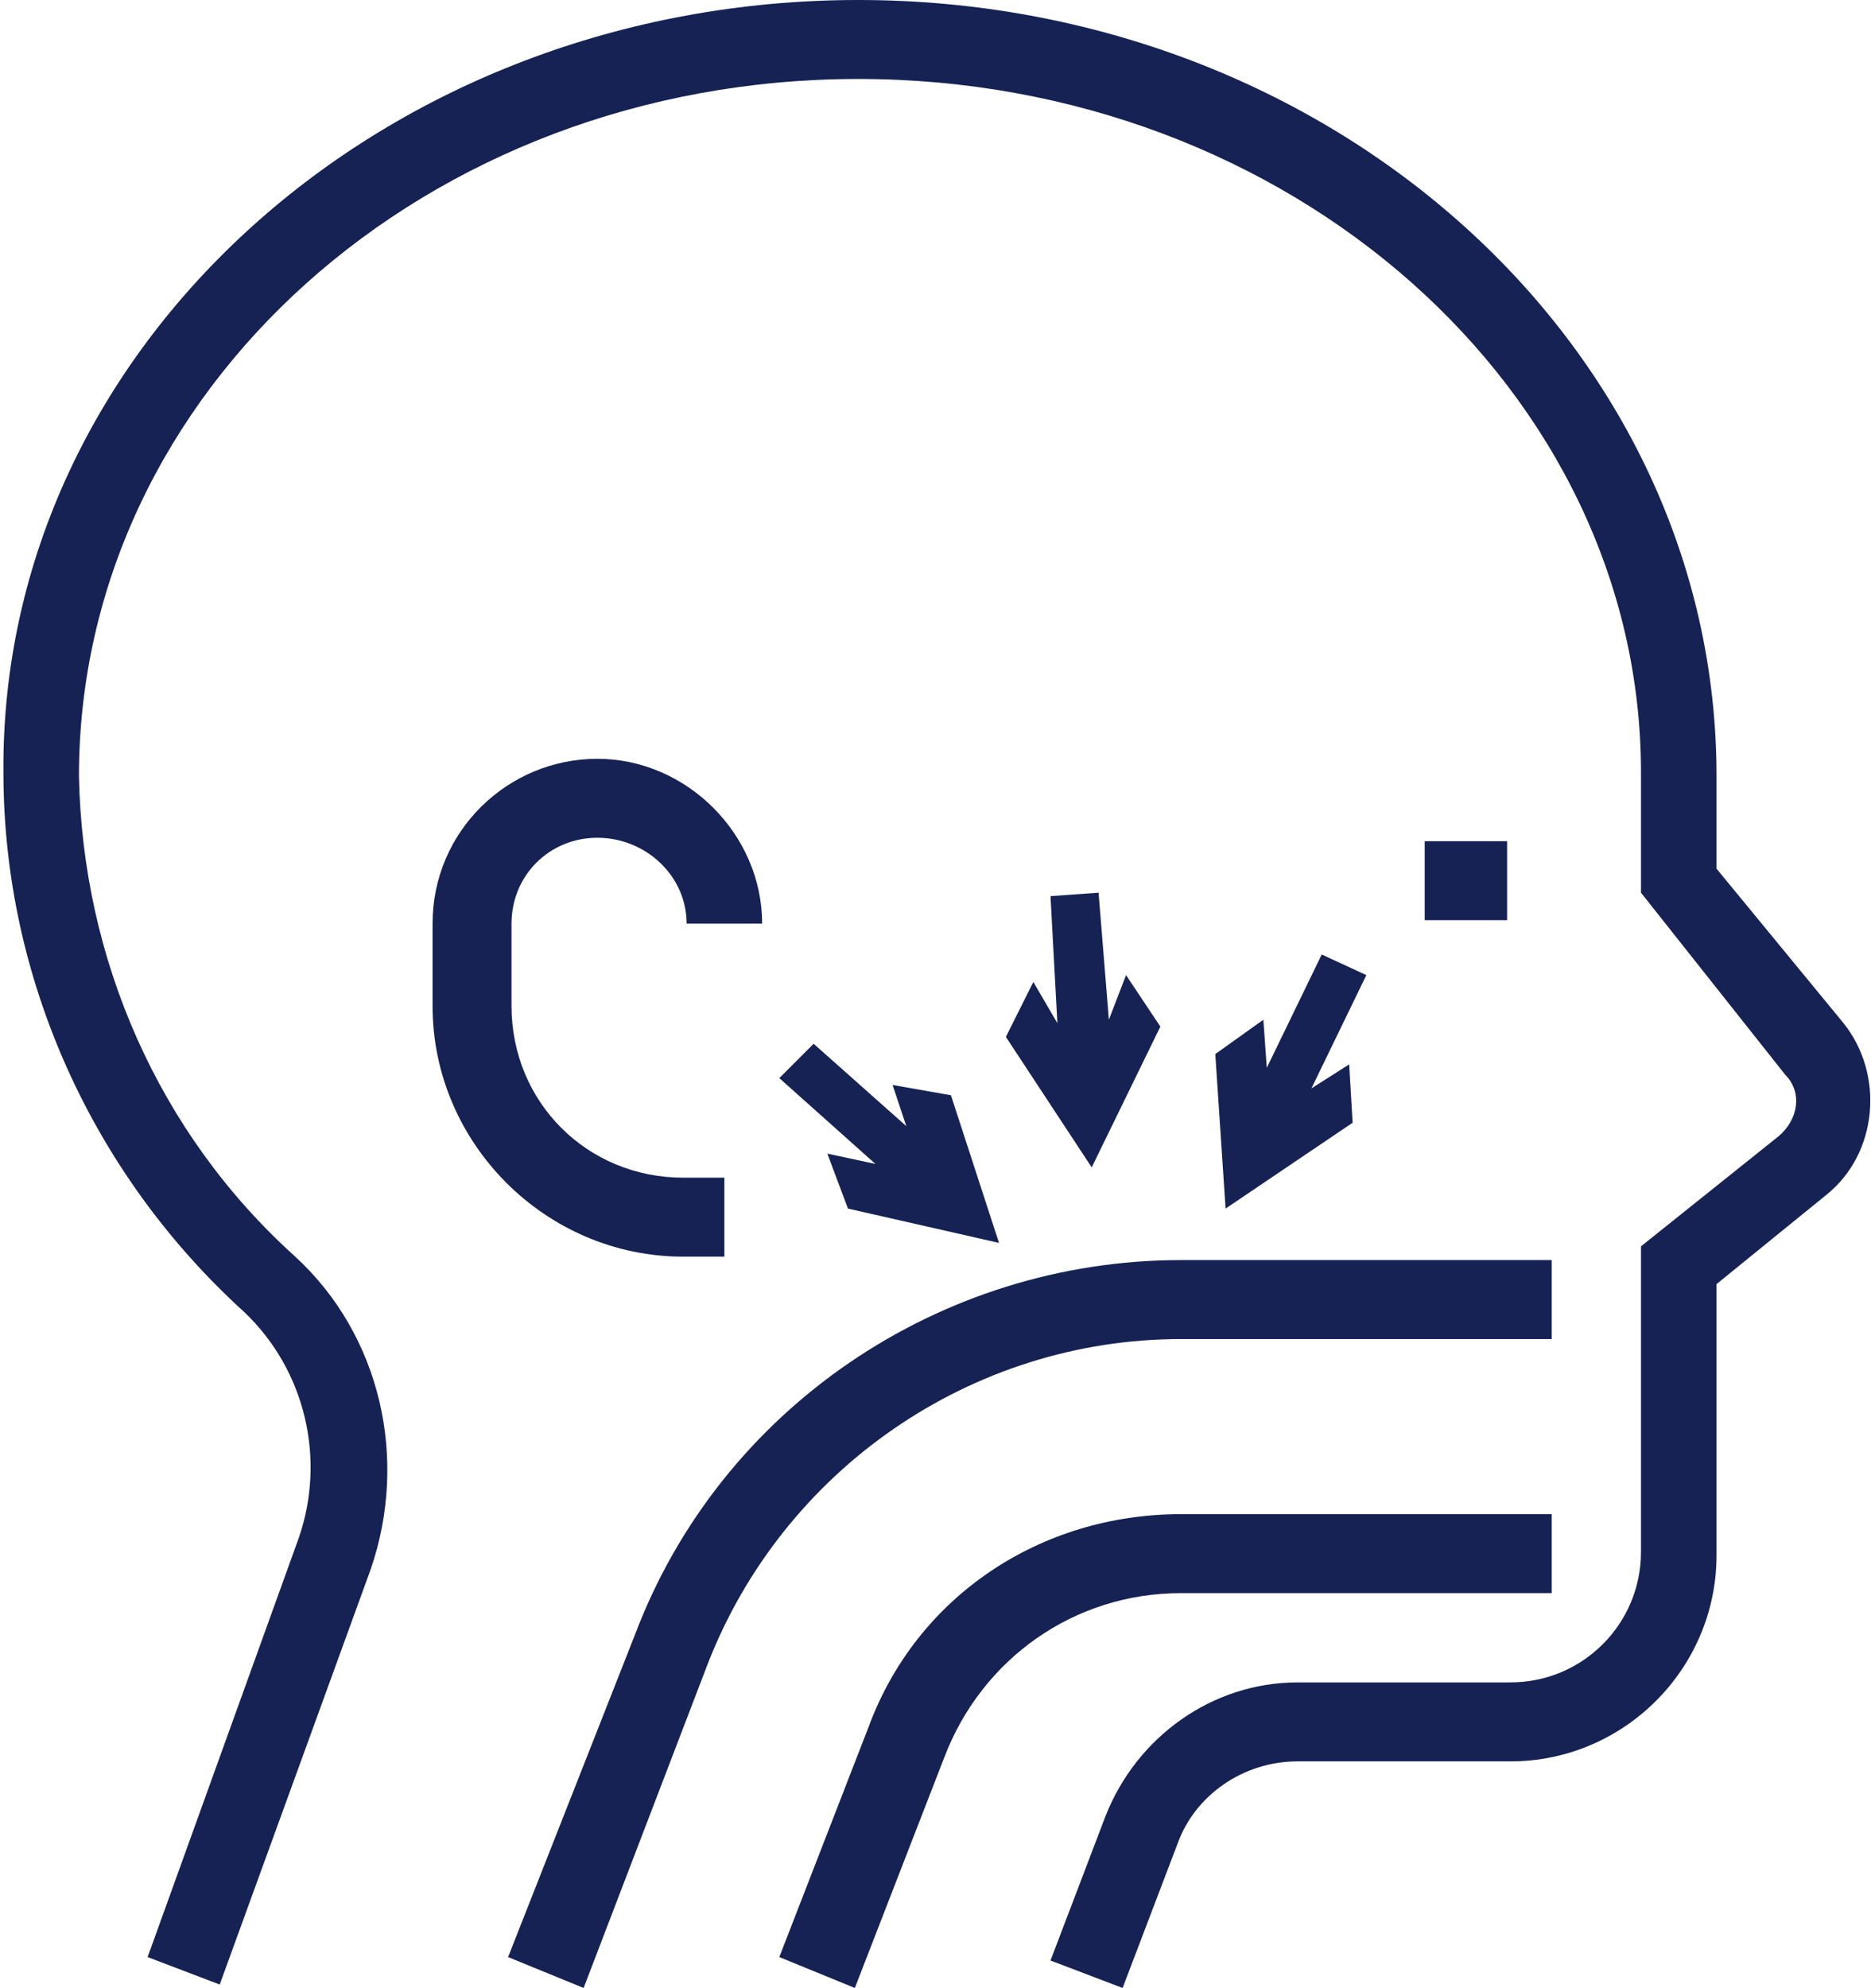
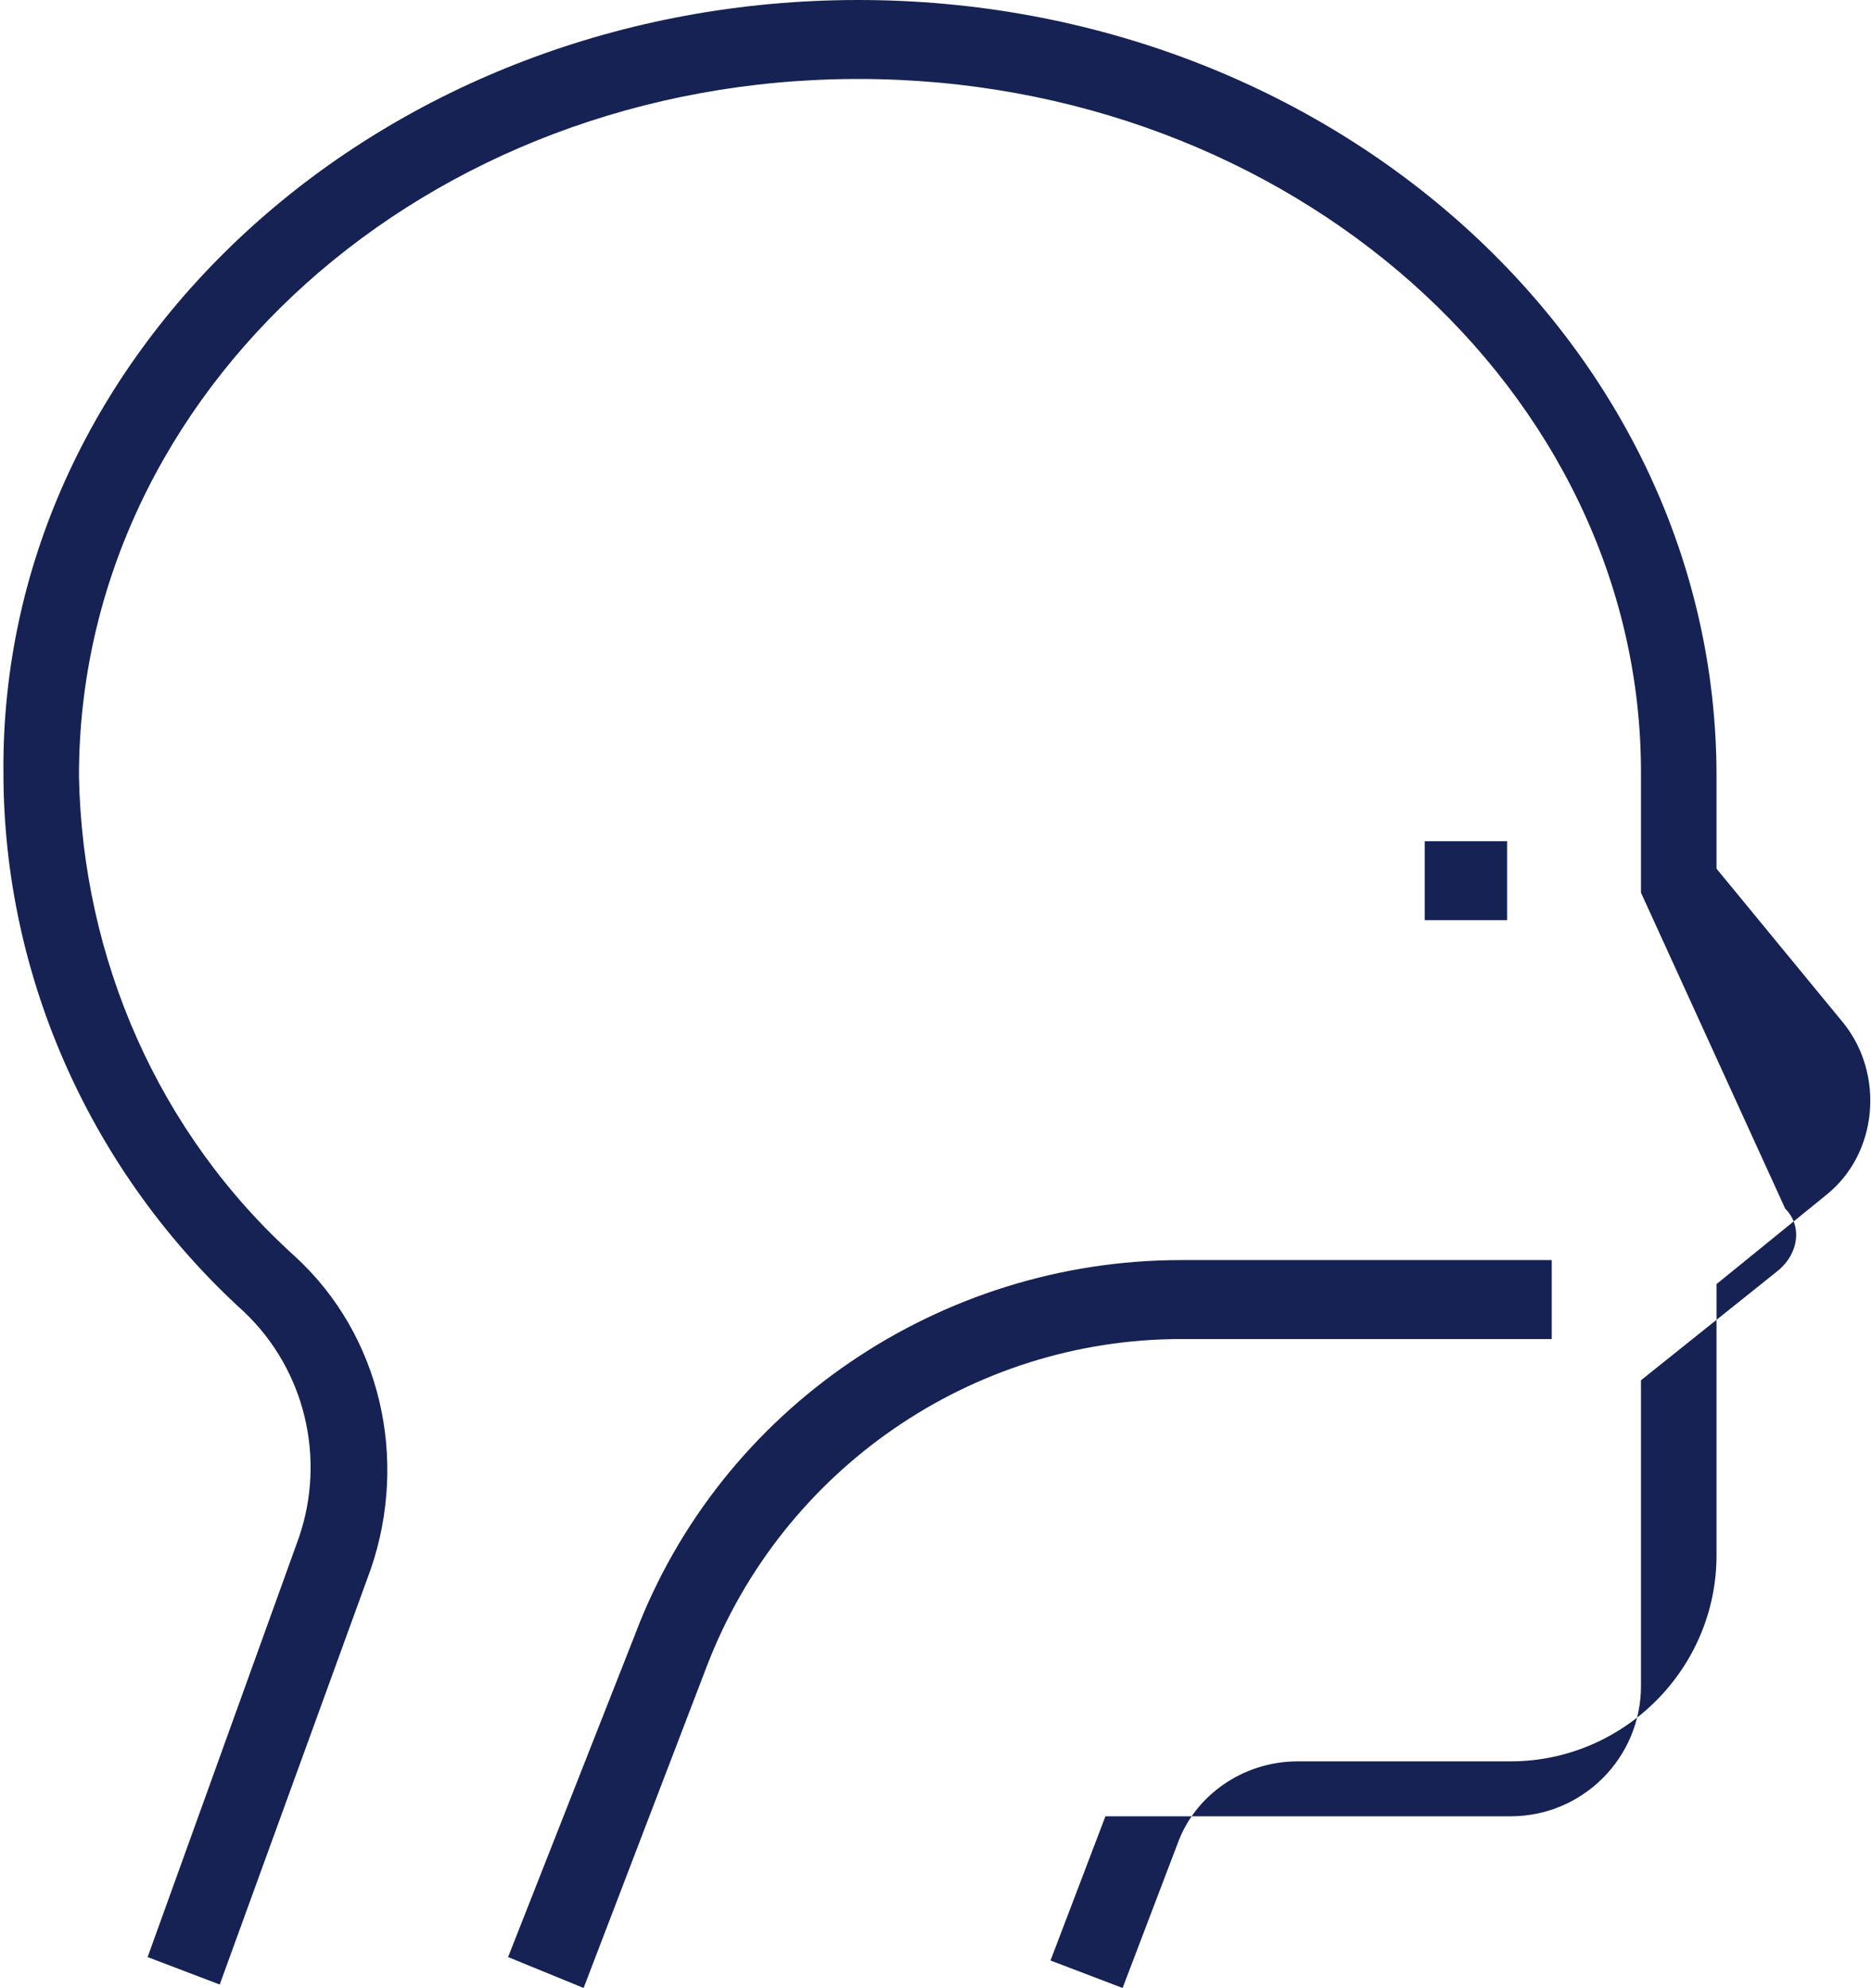
<svg xmlns="http://www.w3.org/2000/svg" version="1.1" x="0px" y="0px" viewBox="0 0 54.5 57.9" style="enable-background:new 0 0 54.5 57.9;" xml:space="preserve">
  <style type="text/css">
	.st0{fill:#152253;}
</style>
-   <path class="st0" d="M32.7,57.9l-2.1-0.8l1.6-4.2c0.9-2.3,3.1-3.9,5.6-3.9H44c2.1,0,3.8-1.7,3.8-3.8v-8.9l4-3.2  c0.6-0.5,0.7-1.3,0.2-1.8L47.8,26l0-3.2c0-0.1,0-0.2,0-0.3C47.8,11.4,37.6,2.3,25,2.3S2.3,11.4,2.3,22.6c0.1,5.3,2.3,10.4,6.3,14  c2.5,2.3,3.3,5.9,2.2,9.1L6.4,57.8l-2.1-0.8l4.4-12.2c0.8-2.3,0.2-4.9-1.6-6.6c-4.4-4-7-9.7-7-15.7C0,10.1,11.2,0,25,0  s25,10.1,25,22.6c0,0.1,0,0.2,0,0.3l0,2.4l3.7,4.5c1.2,1.5,1,3.8-0.5,5L50,37.4v7.9c0,3.3-2.7,6-6,6h-6.2c-1.6,0-3,1-3.5,2.4  L32.7,57.9z" />
-   <path class="st0" d="M21.1,36.6h-1.2c-4,0-7.3-3.3-7.3-7.3v-2.4c0-2.7,2.2-4.8,4.8-4.8s4.8,2.2,4.8,4.8c0,0,0,0,0,0H20  c0-1.4-1.2-2.5-2.6-2.5c-1.4,0-2.5,1.1-2.5,2.5v2.4c0,2.8,2.2,5,5,5h1.2V36.6z" />
+   <path class="st0" d="M32.7,57.9l-2.1-0.8l1.6-4.2H44c2.1,0,3.8-1.7,3.8-3.8v-8.9l4-3.2  c0.6-0.5,0.7-1.3,0.2-1.8L47.8,26l0-3.2c0-0.1,0-0.2,0-0.3C47.8,11.4,37.6,2.3,25,2.3S2.3,11.4,2.3,22.6c0.1,5.3,2.3,10.4,6.3,14  c2.5,2.3,3.3,5.9,2.2,9.1L6.4,57.8l-2.1-0.8l4.4-12.2c0.8-2.3,0.2-4.9-1.6-6.6c-4.4-4-7-9.7-7-15.7C0,10.1,11.2,0,25,0  s25,10.1,25,22.6c0,0.1,0,0.2,0,0.3l0,2.4l3.7,4.5c1.2,1.5,1,3.8-0.5,5L50,37.4v7.9c0,3.3-2.7,6-6,6h-6.2c-1.6,0-3,1-3.5,2.4  L32.7,57.9z" />
  <rect x="41.5" y="24.5" class="st0" width="2.4" height="2.3" />
-   <path class="st0" d="M24.9,57.9L22.7,57l2.6-6.7c1.4-3.8,5-6.2,9.1-6.2h10.8v2.3H34.4c-3.1,0-5.8,1.9-6.9,4.8L24.9,57.9z" />
  <path class="st0" d="M17,57.9L14.8,57l3.7-9.4c2.5-6.6,8.9-10.9,15.9-10.9h10.8V39H34.4c-6.1,0-11.6,3.8-13.8,9.5L17,57.9z" />
-   <polygon class="st0" points="33.8,29.9 31.8,34 29.3,30.2 30.1,28.6 30.8,29.8 30.6,26.1 32,26 32.3,29.7 32.8,28.4 " />
-   <polygon class="st0" points="39.3,31 39.4,32.7 35.7,35.2 35.4,30.7 36.8,29.7 36.9,31.1 38.5,27.8 39.8,28.4 38.2,31.7 " />
-   <polygon class="st0" points="29.1,36.2 24.7,35.2 24.1,33.6 25.5,33.9 22.7,31.4 23.7,30.4 26.4,32.8 26,31.6 27.7,31.9 " />
</svg>